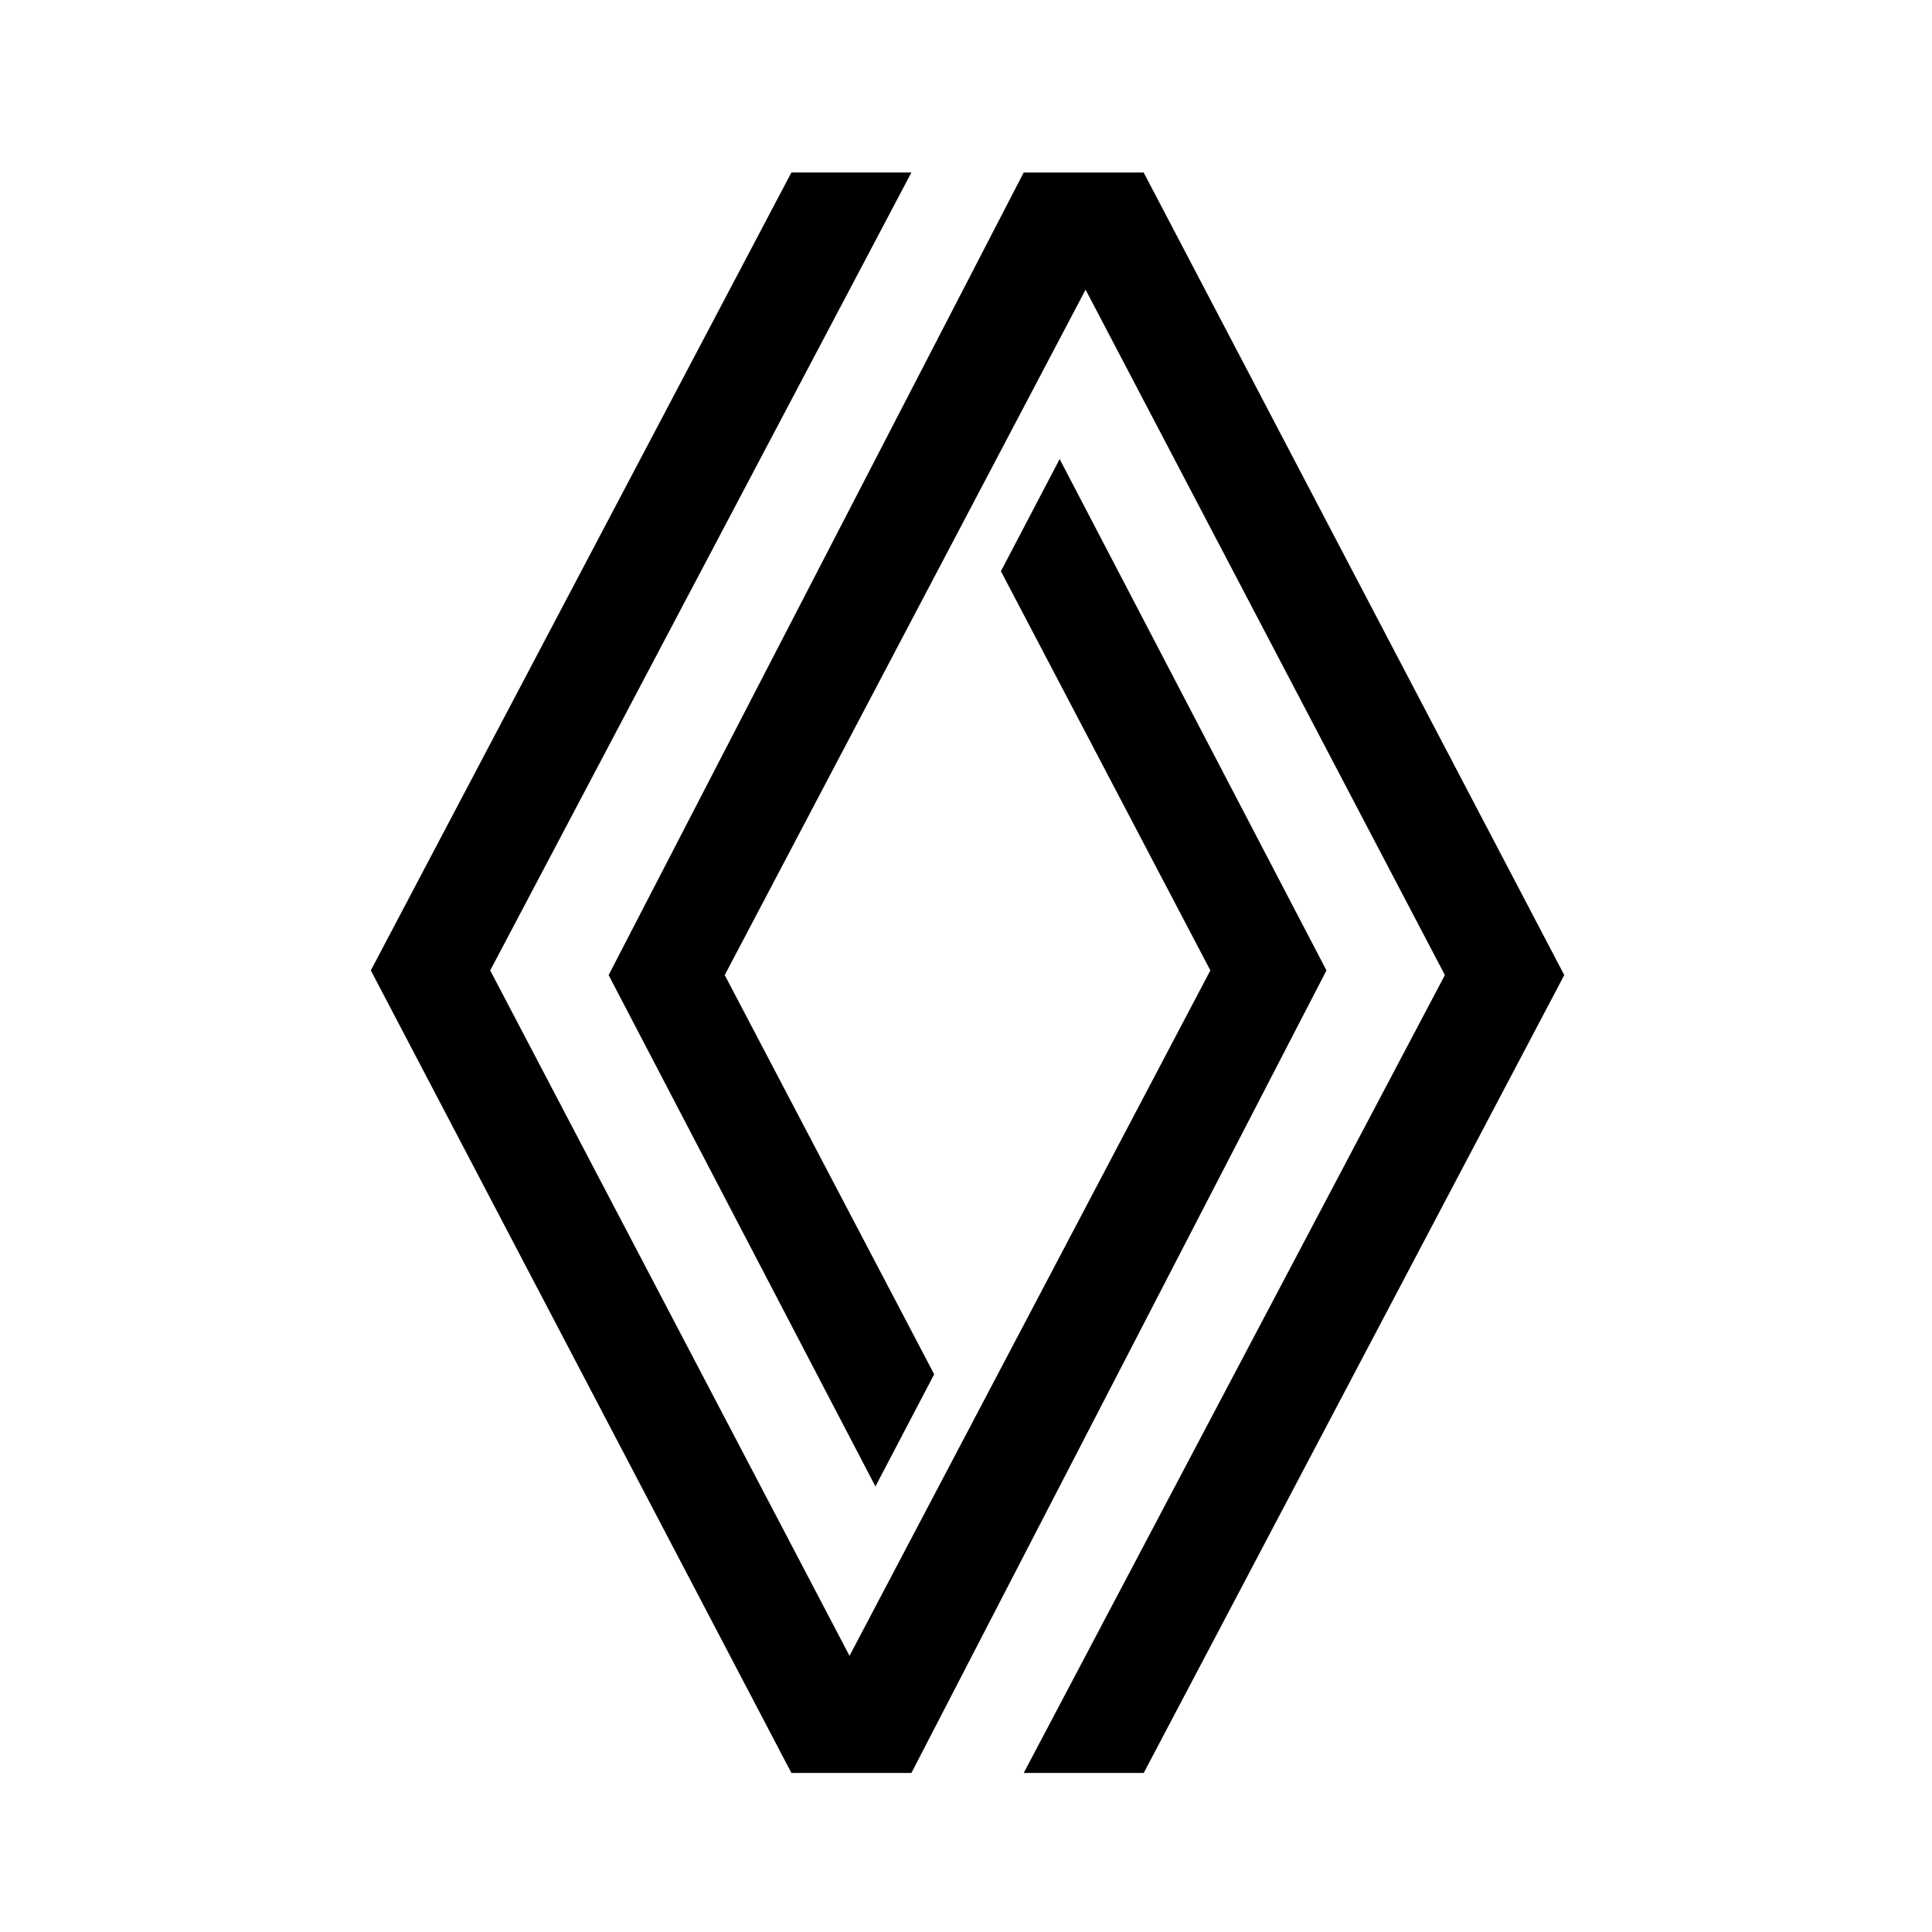
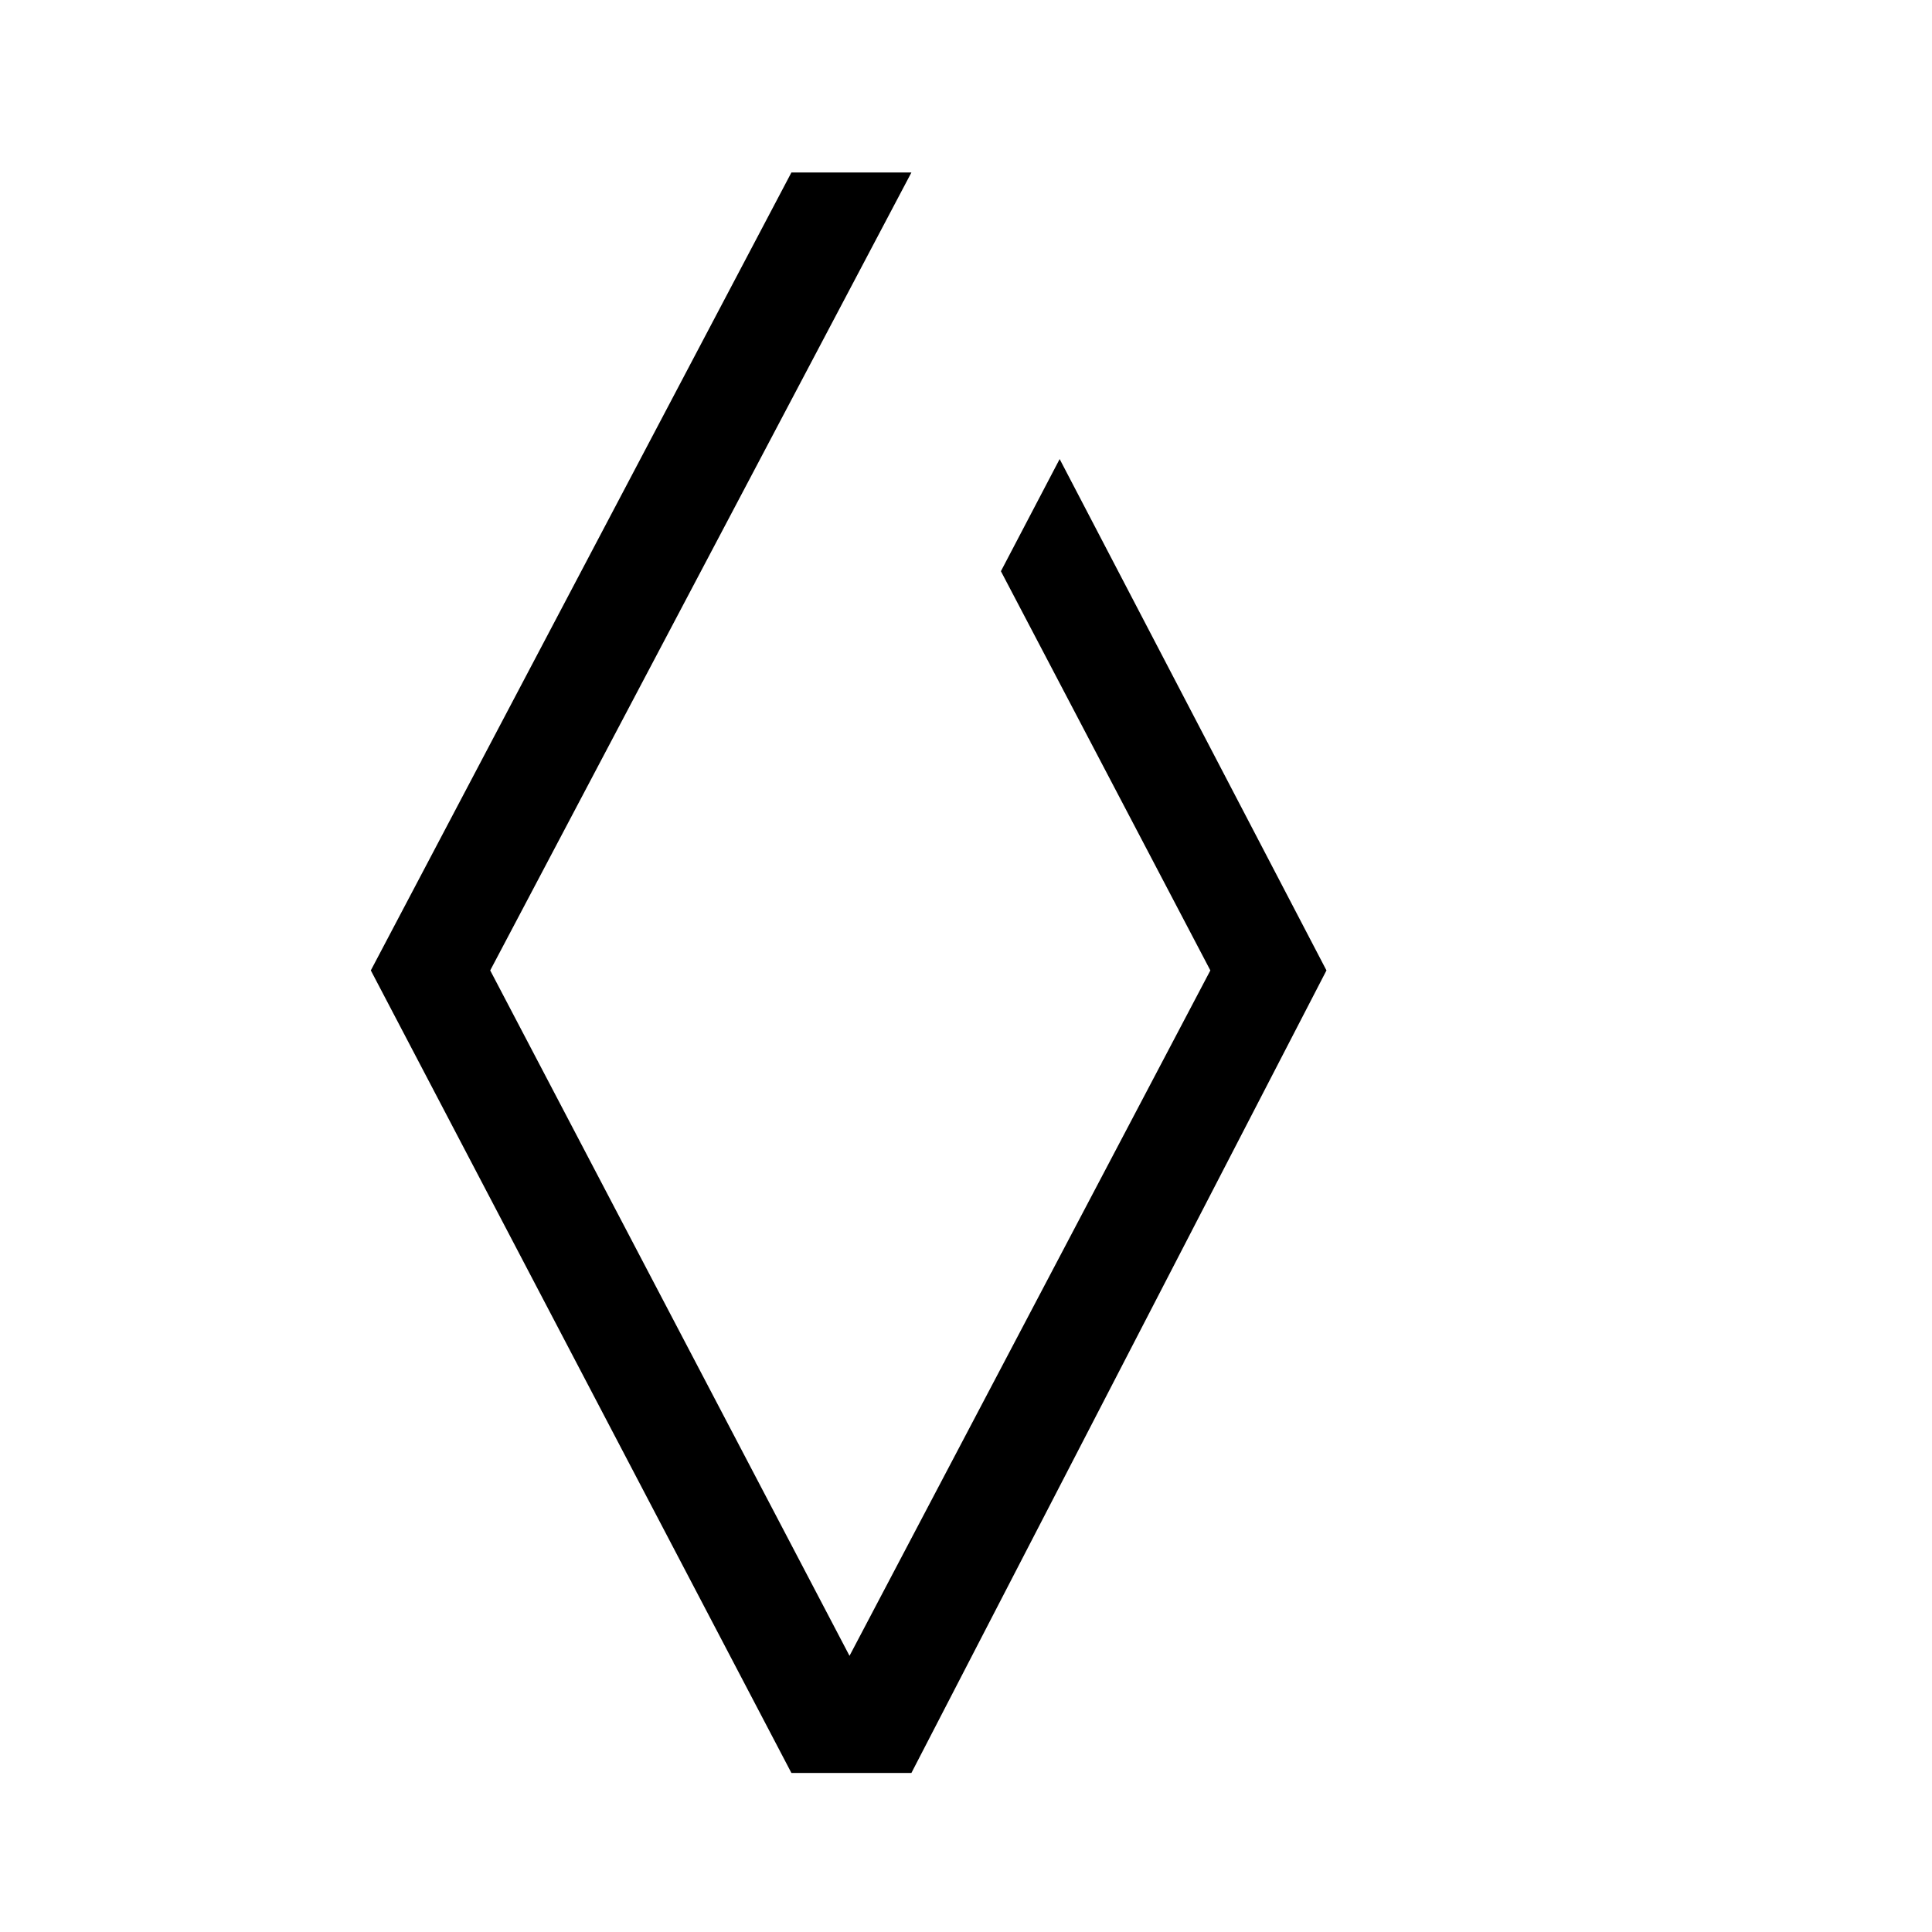
<svg xmlns="http://www.w3.org/2000/svg" width="130" height="130" viewBox="0 0 130 130">
  <defs>
    <style>.a{fill:#fff;stroke:#707070;opacity:0;}.b{stroke:none;}.c{fill:none;}</style>
  </defs>
  <g transform="translate(-2087 -308)">
    <g class="a" transform="translate(2087 308)">
-       <rect class="b" width="130" height="130" />
-       <rect class="c" x="0.5" y="0.5" width="129" height="129" />
-     </g>
+       </g>
    <path d="M3899.251-1199.392h8.075l-28.341,53.689,24.177,46.12,24.28-46.12-14.093-26.861,3.953-7.547,17.953,34.408-27.928,54h-8.075l-28.3-54Z" transform="translate(-1759 1519)" />
-     <path d="M3906.957-1091.7h-8.075l28.341-53.689-24.177-46.12-24.28,46.12,14.093,26.861-3.953,7.547-17.953-34.408,27.928-54h8.075l28.3,54Z" transform="translate(-1743 1519)" />
  </g>
</svg>